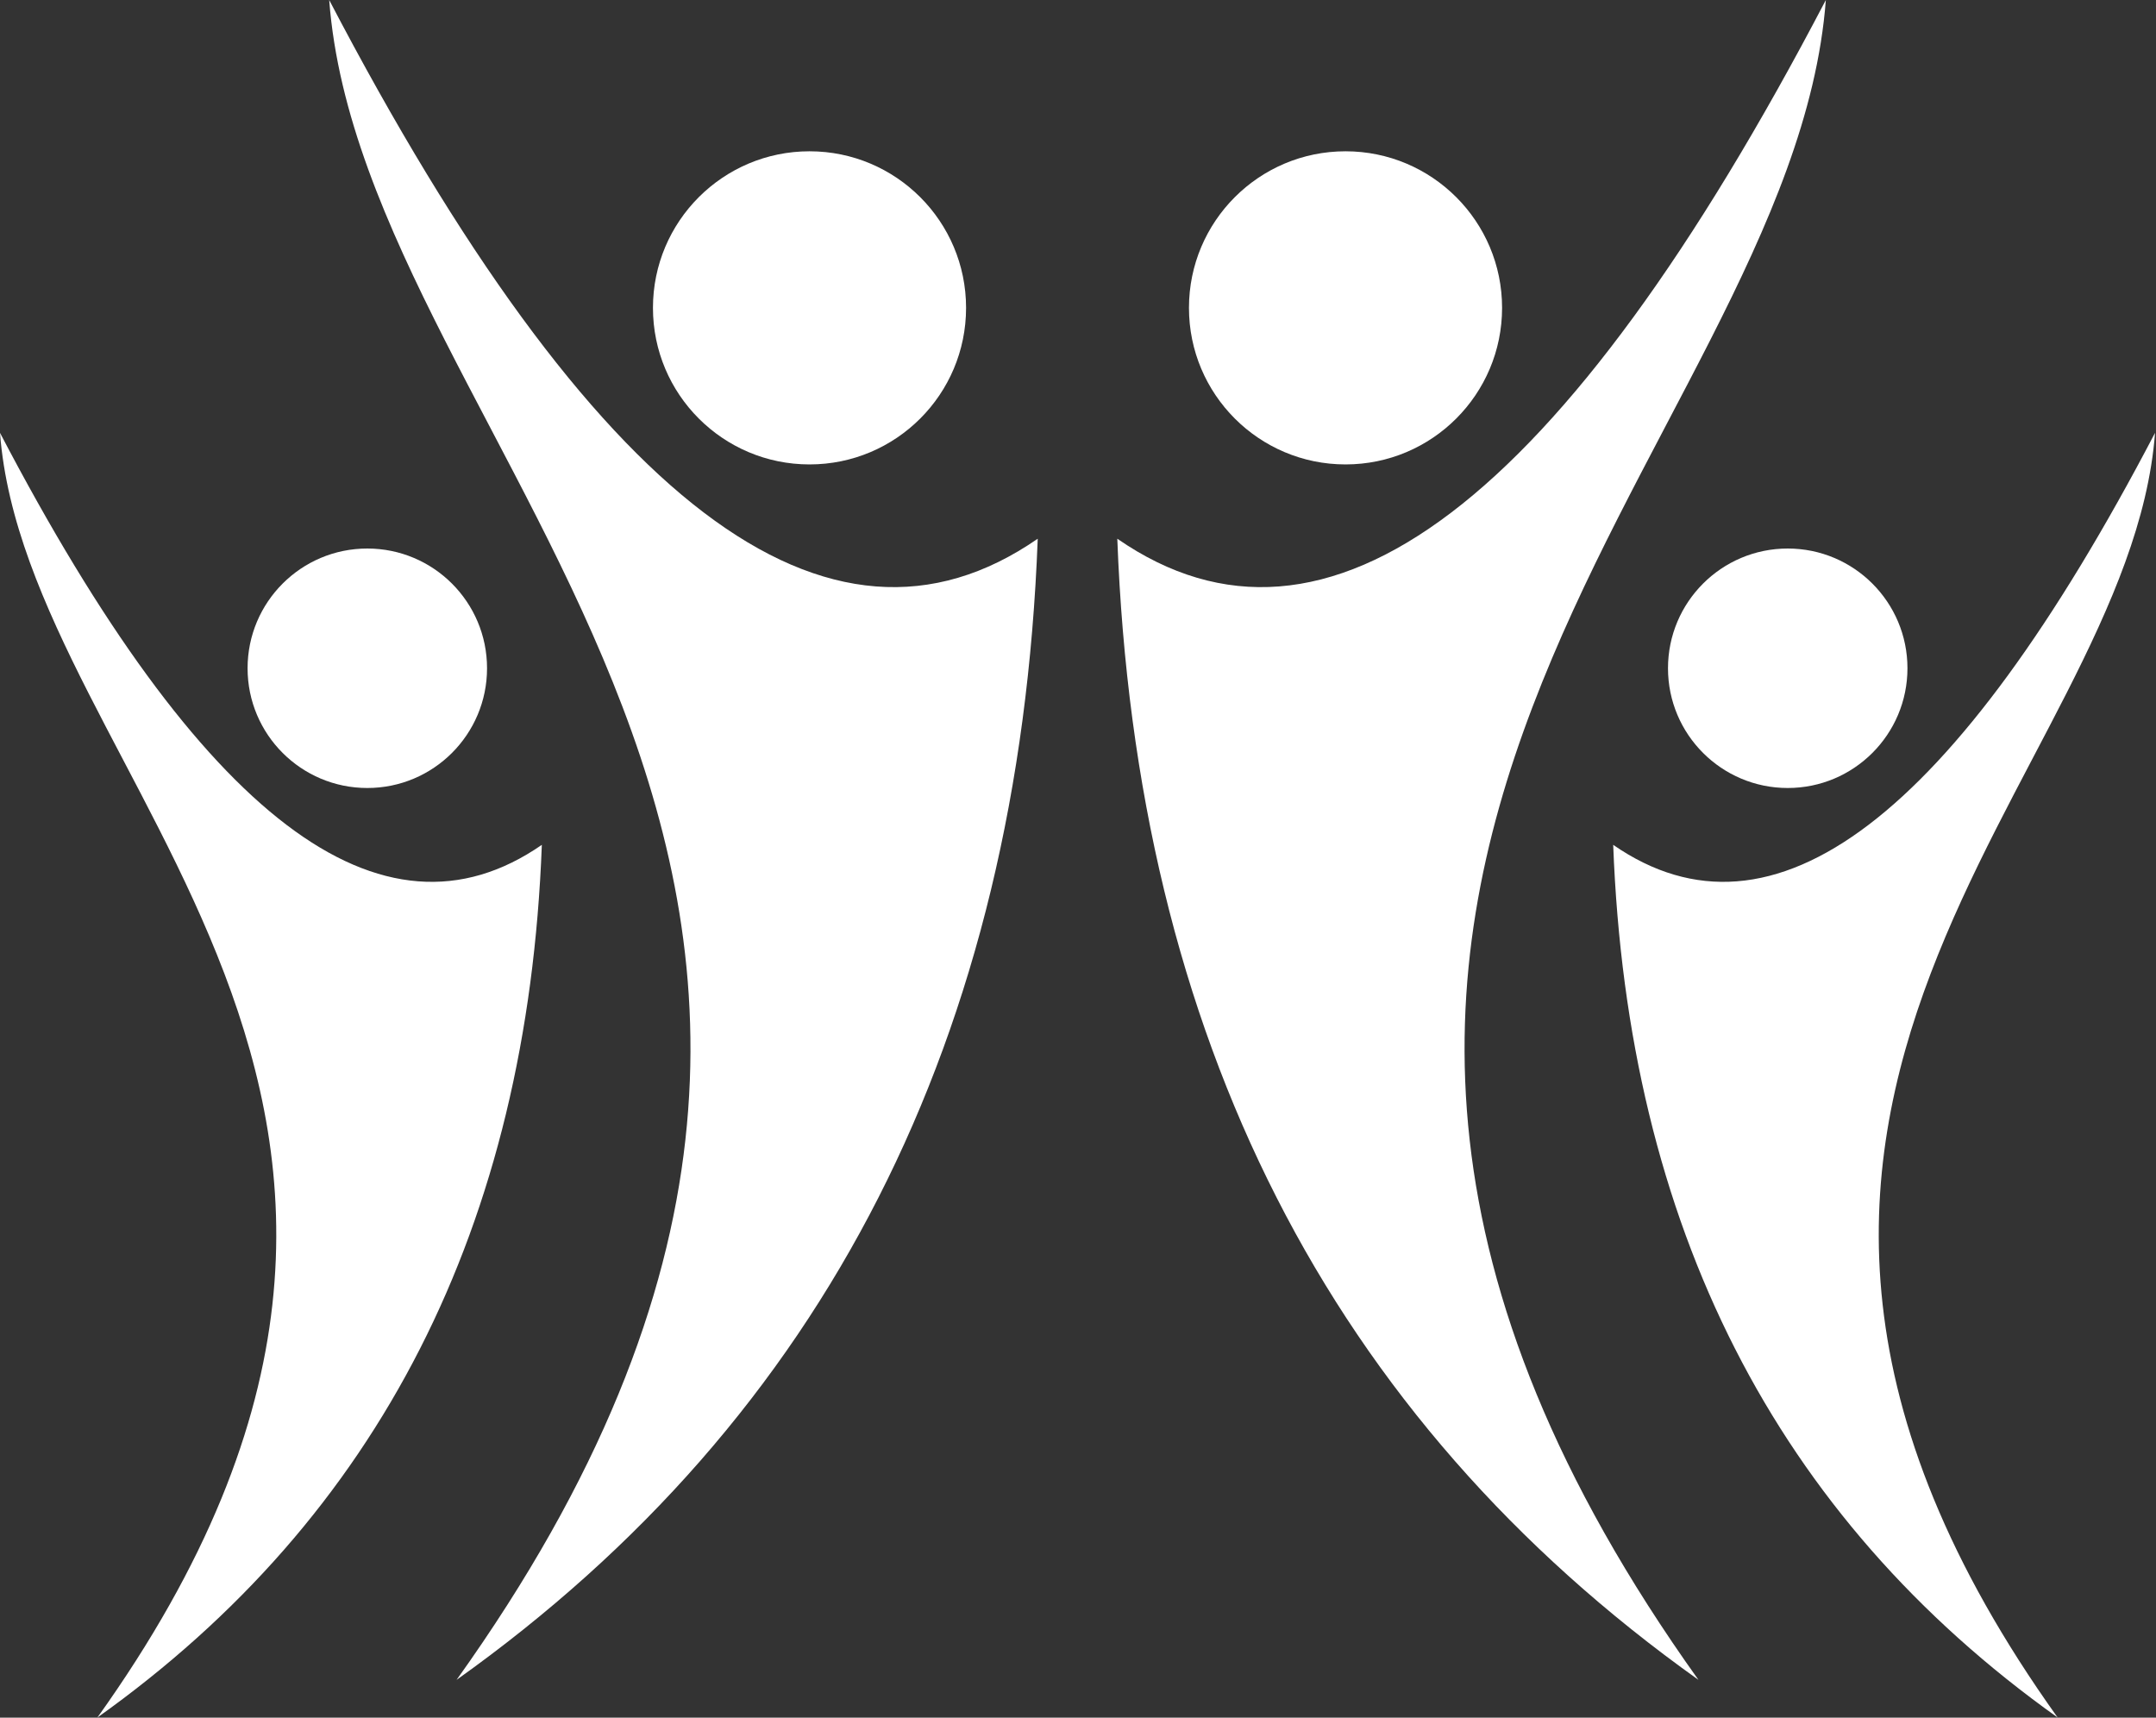
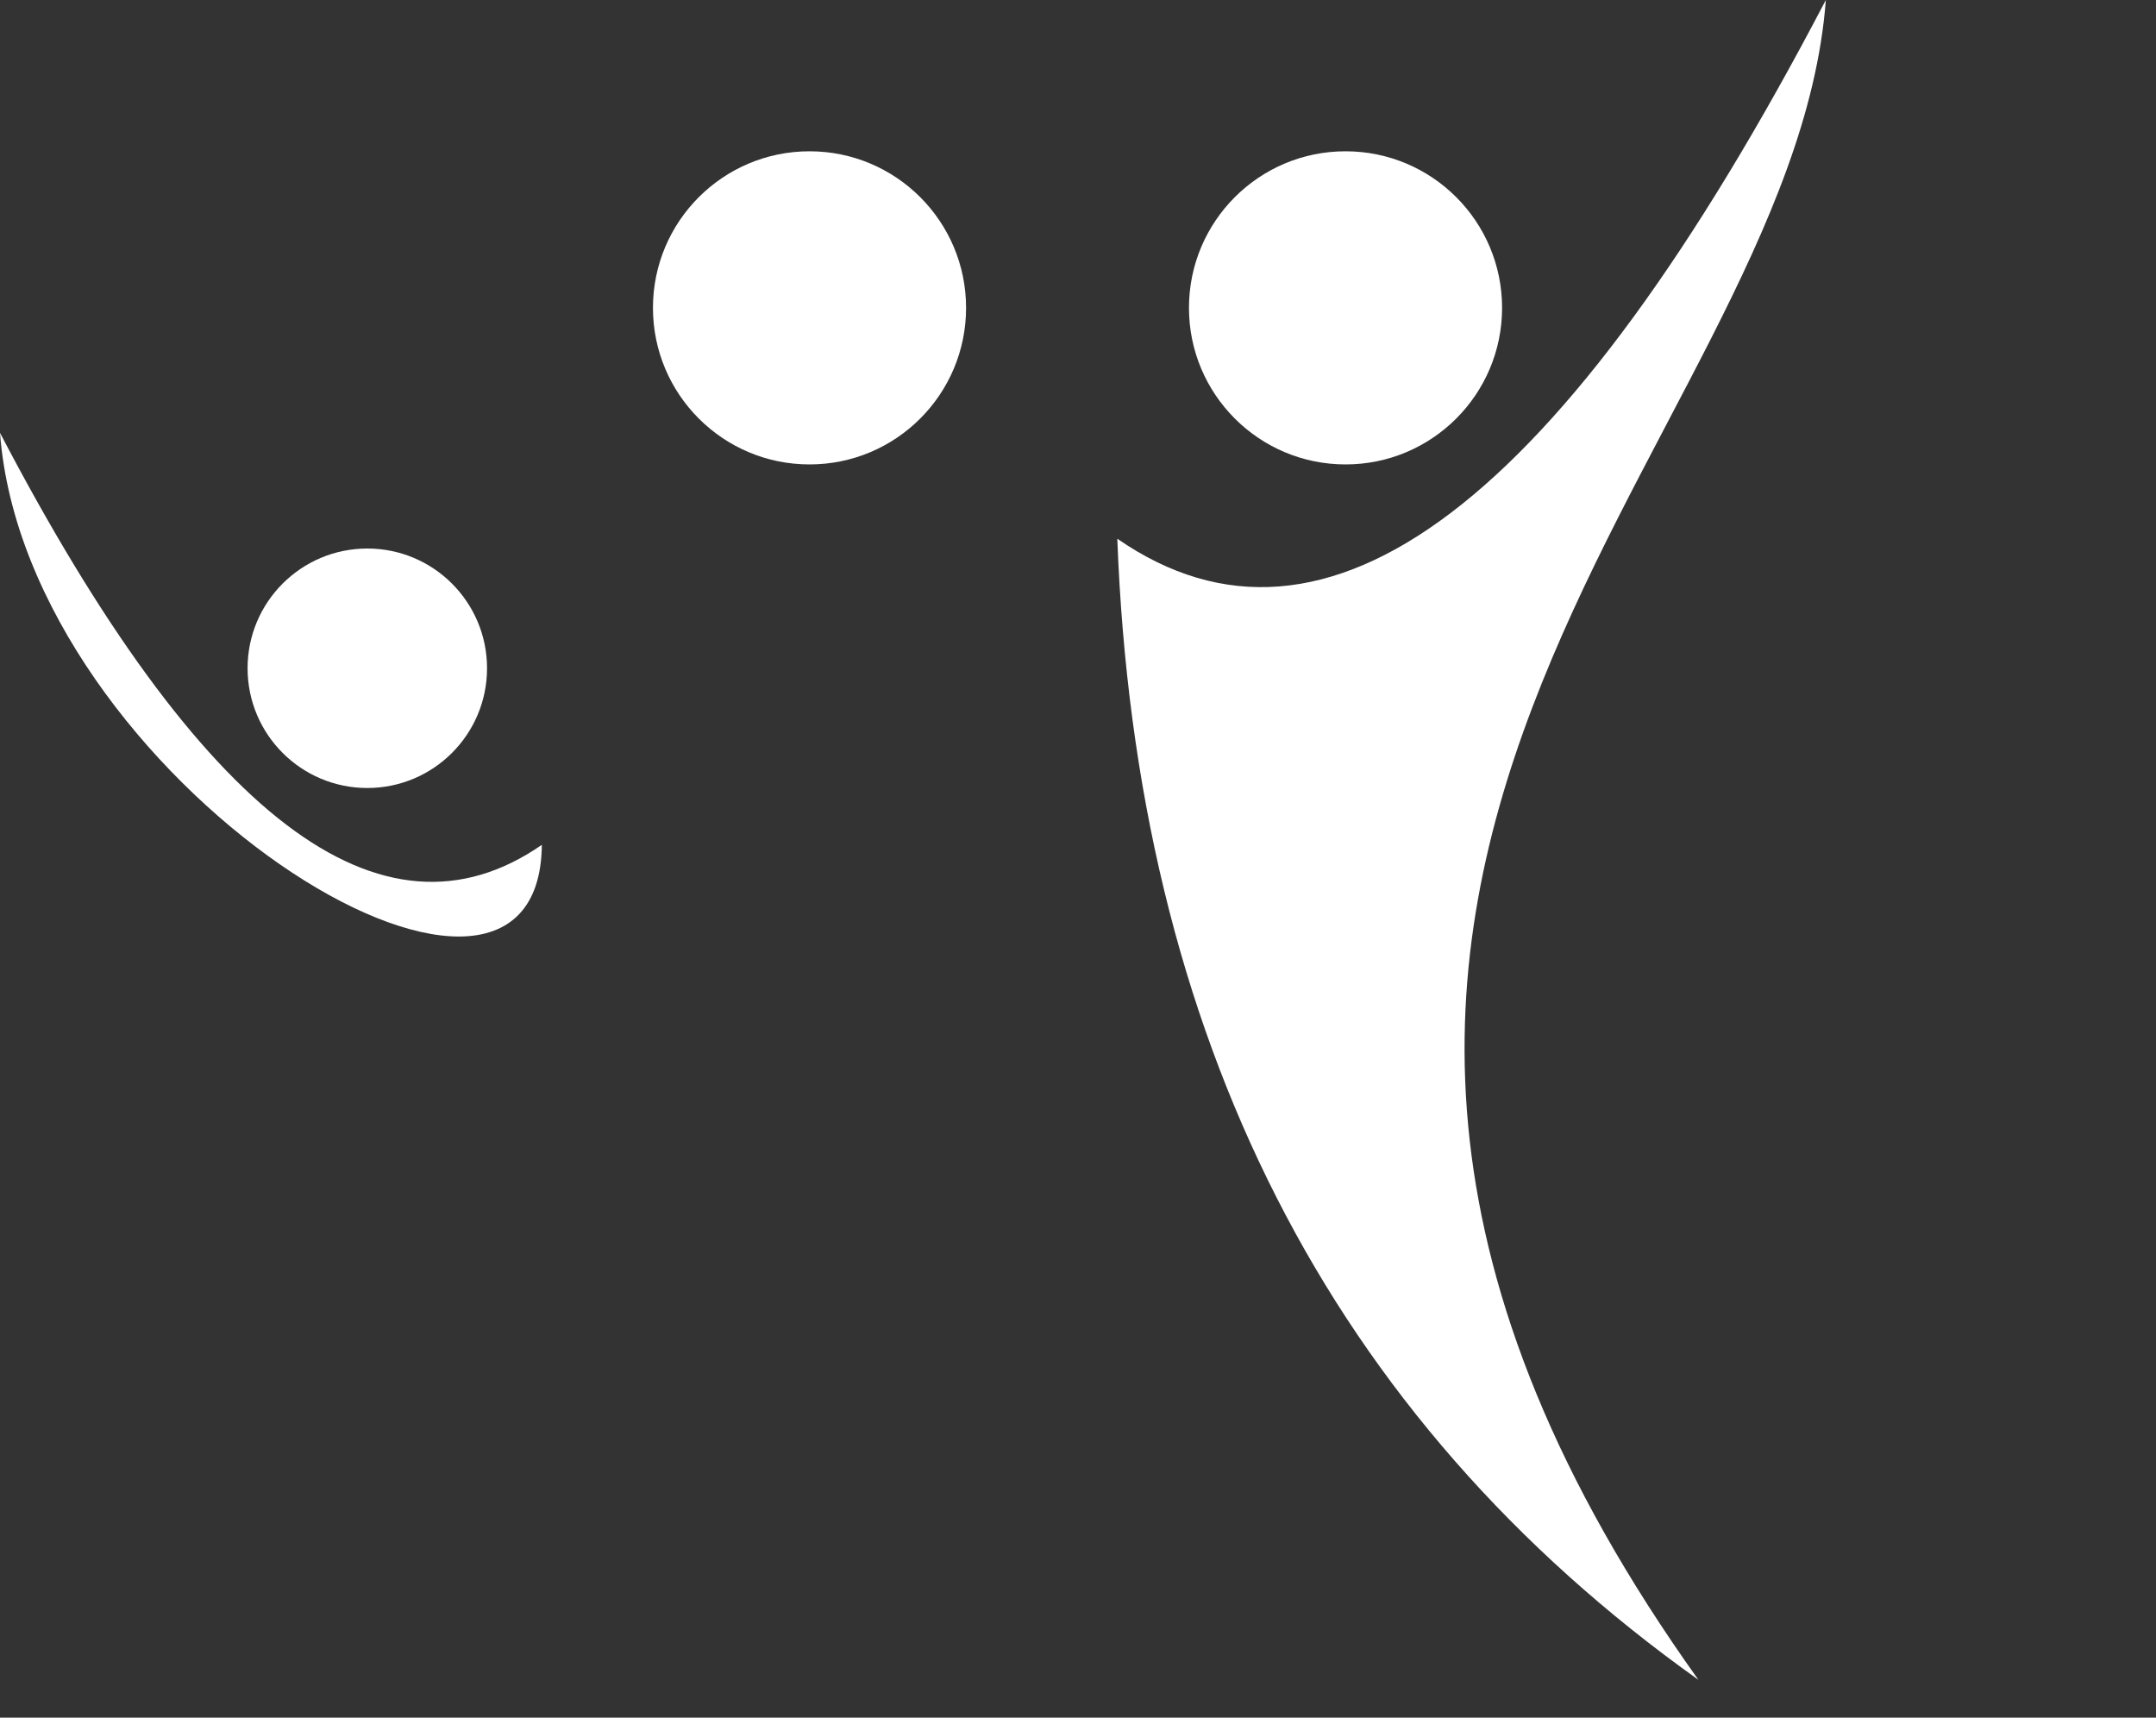
<svg xmlns="http://www.w3.org/2000/svg" width="1254" height="999" viewBox="0 0 1254 999" fill="none">
  <rect x="0" y="0" width="1254" height="999" fill="#333333" stroke="none" />
  <g clip-path="url(#clip0_3096_49)">
-     <path fill-rule="evenodd" clip-rule="evenodd" d="M191.47 0C344.6 293.02 481.96 397.46 603.58 313.32C592.69 603.05 480.02 824.28 265.56 977.01C601.77 506.63 211.46 264.06 191.47 0Z" fill="white" />
    <path fill-rule="evenodd" clip-rule="evenodd" d="M470.84 270.11C420.55 270.11 379.78 229.34 379.78 179.05C379.78 128.76 420.55 87.99 470.84 87.99C521.13 87.99 561.9 128.76 561.9 179.05C561.9 229.34 521.13 270.11 470.84 270.11Z" fill="white" />
-     <path fill-rule="evenodd" clip-rule="evenodd" d="M0 251.75C117.1 475.83 222.15 555.69 315.15 491.36C306.82 712.92 220.66 882.1 56.66 998.9C313.77 639.18 15.28 453.68 0 251.75Z" fill="white" />
+     <path fill-rule="evenodd" clip-rule="evenodd" d="M0 251.75C117.1 475.83 222.15 555.69 315.15 491.36C313.77 639.18 15.28 453.68 0 251.75Z" fill="white" />
    <path fill-rule="evenodd" clip-rule="evenodd" d="M213.64 458.3C175.18 458.3 144 427.12 144 388.66C144 350.2 175.18 319.02 213.64 319.02C252.1 319.02 283.28 350.2 283.28 388.66C283.28 427.12 252.1 458.3 213.64 458.3Z" fill="white" />
    <path fill-rule="evenodd" clip-rule="evenodd" d="M1061.97 0C908.84 293.02 771.48 397.46 649.86 313.32C660.75 603.05 773.42 824.28 987.88 977.01C651.67 506.63 1041.98 264.06 1061.97 0Z" fill="white" />
    <path fill-rule="evenodd" clip-rule="evenodd" d="M782.6 270.11C832.89 270.11 873.66 229.34 873.66 179.05C873.66 128.76 832.89 87.99 782.6 87.99C732.31 87.99 691.54 128.76 691.54 179.05C691.54 229.34 732.31 270.11 782.6 270.11Z" fill="white" />
-     <path fill-rule="evenodd" clip-rule="evenodd" d="M1253.44 251.75C1136.34 475.83 1031.29 555.69 938.29 491.36C946.62 712.92 1032.78 882.1 1196.78 998.9C939.67 639.19 1238.15 453.69 1253.44 251.76" fill="white" />
-     <path fill-rule="evenodd" clip-rule="evenodd" d="M1039.8 458.3C1078.26 458.3 1109.44 427.12 1109.44 388.66C1109.44 350.2 1078.26 319.02 1039.8 319.02C1001.34 319.02 970.16 350.2 970.16 388.66C970.16 427.12 1001.34 458.3 1039.8 458.3Z" fill="white" />
  </g>
  <defs>
    <clipPath id="clip0_3096_49">
      <rect width="1253.44" height="998.89" fill="white" />
    </clipPath>
  </defs>
</svg>